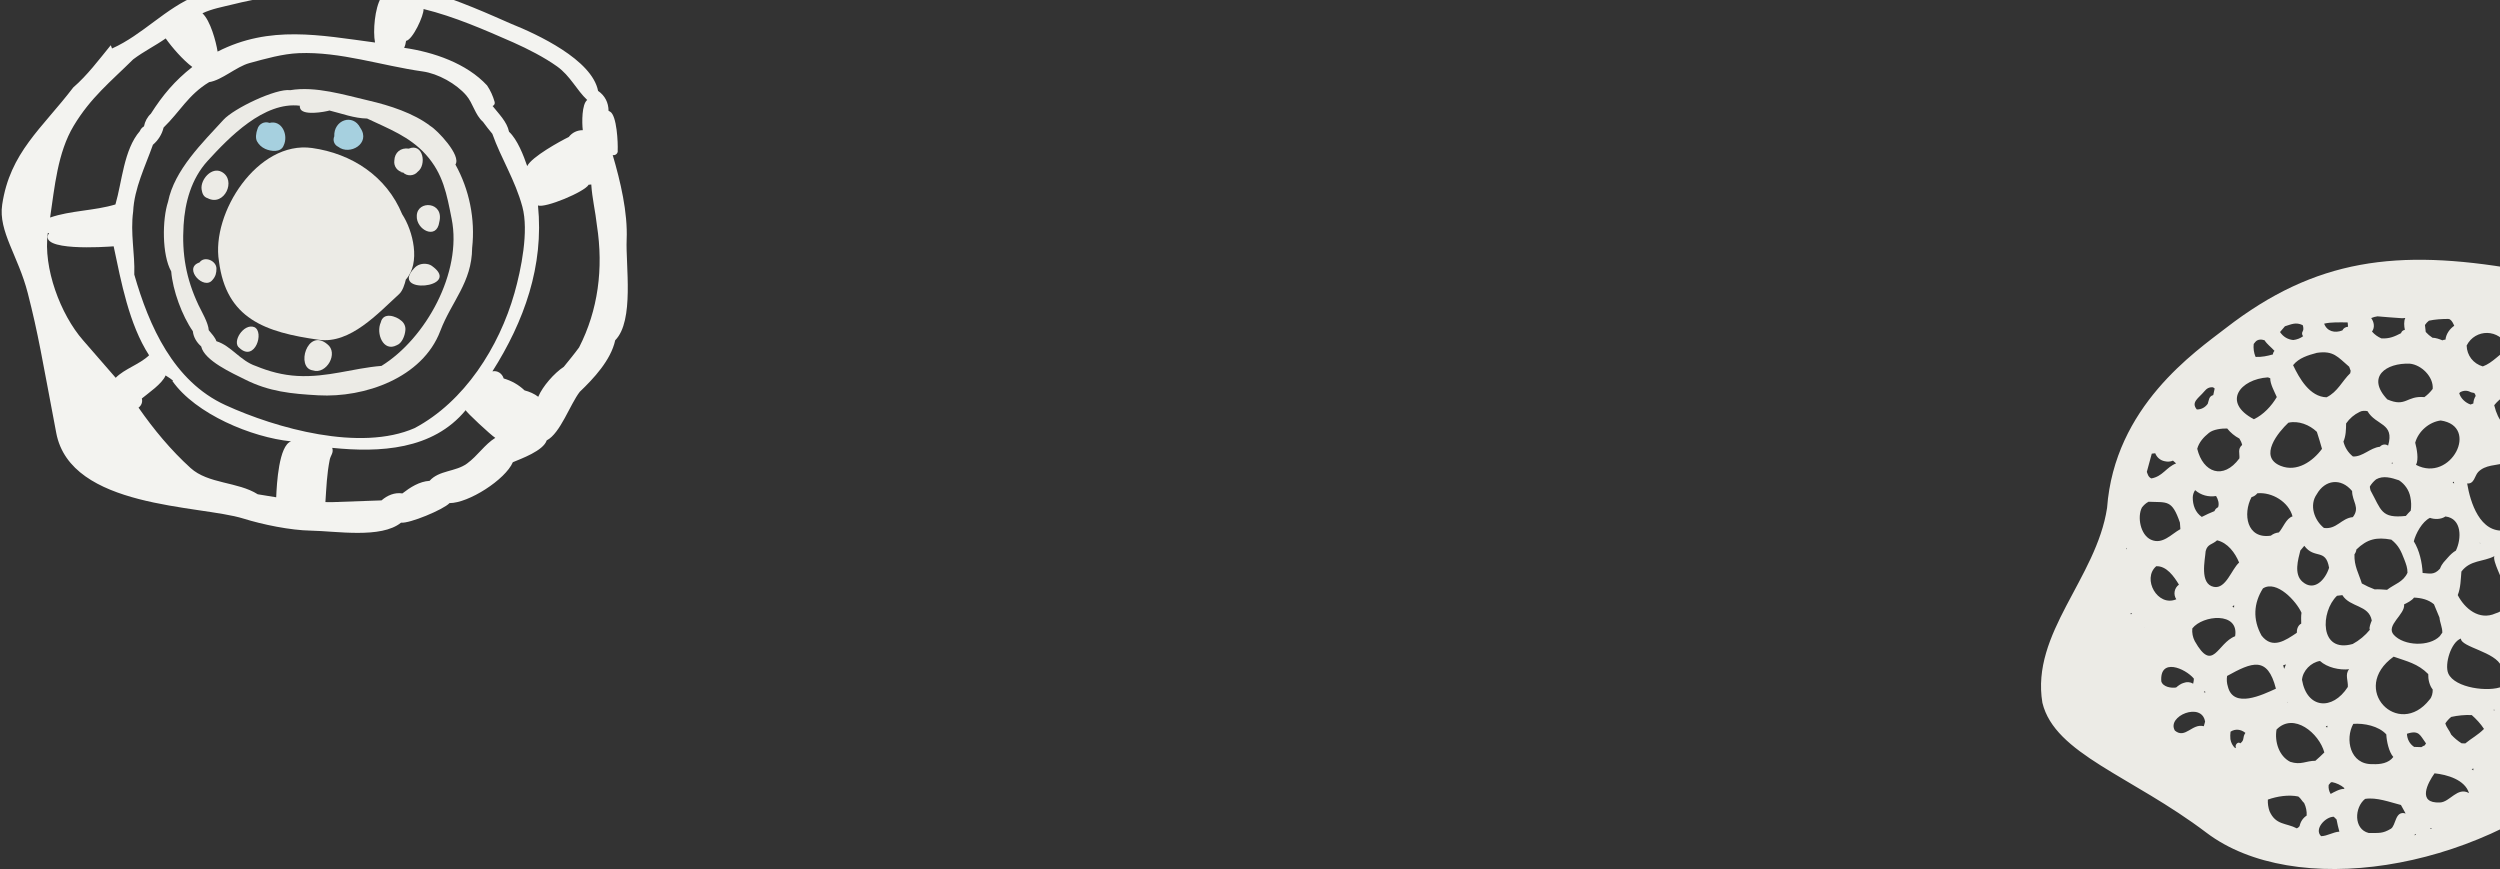
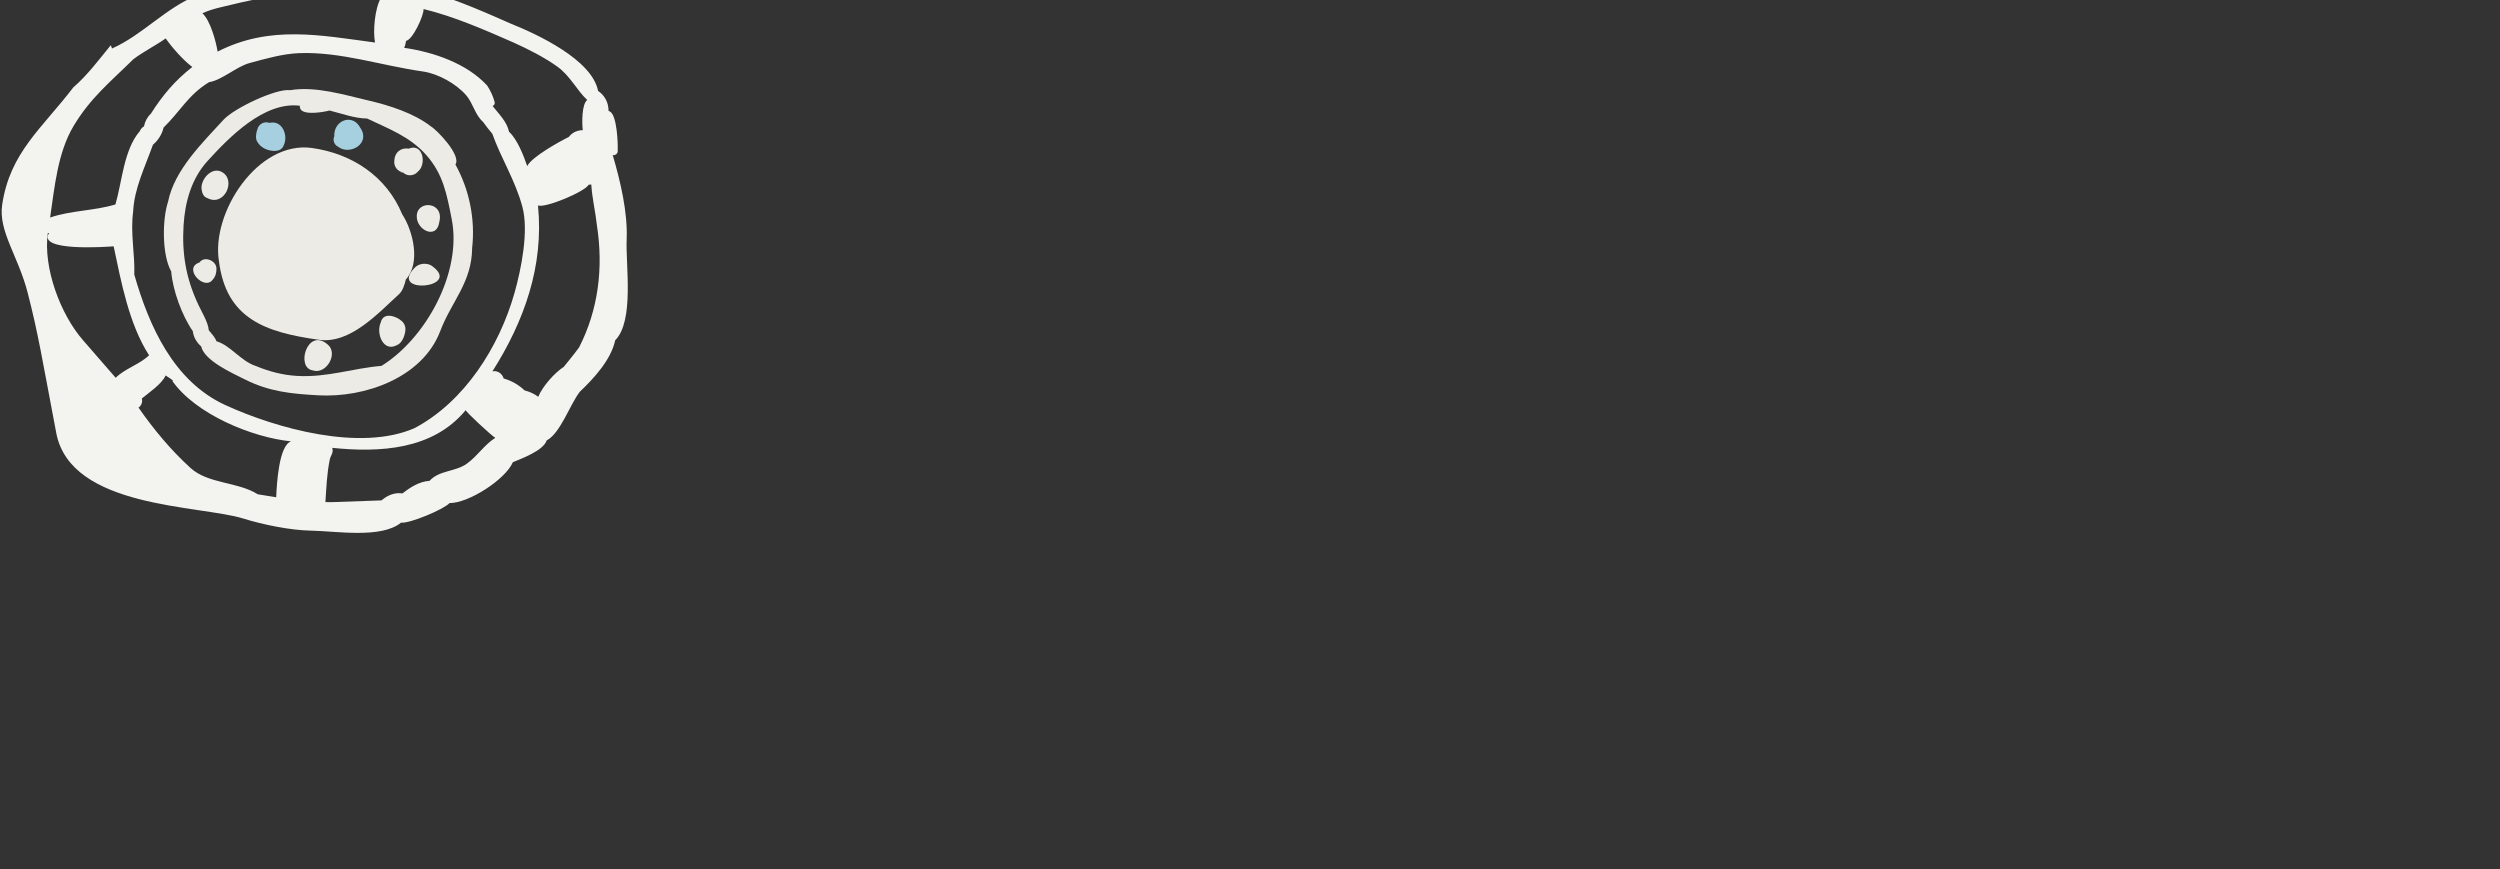
<svg xmlns="http://www.w3.org/2000/svg" width="1280px" height="445px" viewBox="0 0 1280 445" version="1.1">
  <rect x="0" y="0" width="1280" height="445" fill="#333333" stroke="none" />
  <title>Group 4</title>
  <desc>Created with Sketch.</desc>
  <defs />
  <g id="Desktop" stroke="none" stroke-width="1" fill="none" fill-rule="evenodd">
    <g id="Background">
      <g id="Group-4" transform="translate(0, -14)">
-         <path d="M1161.992,429.307 C1161.327,427.396 1161.043,425.422 1161.143,423.393 C1165.913,421.686 1171.745,420.787 1176.722,421.805 C1178.038,422.743 1178.602,424.192 1179.728,425.152 C1180.69,427.172 1181.136,429.362 1181.014,431.567 C1179.096,432.831 1177.854,434.699 1177.389,436.988 C1177.021,437.488 1176.537,437.883 1175.984,438.125 C1170.505,435.256 1165.165,436.578 1161.992,429.307 L1161.992,429.307 Z M1129.007,383.484 L1128.347,385.827 C1122.392,384.192 1118.858,392.522 1113.535,388.064 C1109.151,380.616 1127.357,373.159 1129.007,383.484 L1129.007,383.484 Z M1106.585,362.855 C1105.701,350.556 1118.767,356.172 1123.228,361.397 C1123.306,362.385 1123.043,363.09 1122.901,364.051 C1121.437,363.154 1119.644,363.013 1118.075,363.641 C1116.82,363.915 1115.229,365.057 1114.186,365.987 C1111.83,366.436 1107.408,365.749 1106.585,362.855 L1106.585,362.855 Z M1098.032,335.08 L1098.098,335.108 C1098.046,335.14 1097.996,335.168 1097.948,335.202 C1097.976,335.161 1098.01,335.122 1098.032,335.08 L1098.032,335.08 Z M1165.581,387.533 C1174.391,378.511 1187.415,389.462 1190.059,399.253 C1188.575,400.761 1187.108,402.082 1185.458,403.525 C1180.6,403.517 1178.09,405.854 1172.597,404.055 C1166.797,401.117 1164.529,393.691 1165.581,387.533 L1165.581,387.533 Z M1090.842,327.869 C1091.097,327.965 1091.365,328.047 1091.631,328.098 C1091.453,328.291 1091.237,328.441 1090.994,328.549 C1090.926,328.327 1090.877,328.099 1090.842,327.869 L1090.842,327.869 Z M1140.681,365.548 C1140.113,363.791 1139.976,361.906 1140.273,360.09 C1152.994,353.054 1160.972,349.671 1165.271,366.606 C1158.449,369.709 1143.524,377.003 1140.681,365.548 L1140.681,365.548 Z M1123.724,342.264 C1122.677,340.241 1122.242,337.998 1122.464,335.751 C1127.787,328.907 1146.478,327.052 1144.386,339.746 C1135.227,343.251 1133.073,358.839 1123.724,342.264 L1123.724,342.264 Z M1103.997,303.906 C1109.265,303.697 1113.052,309.083 1115.62,313.334 C1113.268,314.989 1112.586,318.364 1114.271,320.823 C1104.718,324.954 1096.565,310.297 1103.997,303.906 L1103.997,303.906 Z M1088.665,294.459 L1088.811,294.7 C1088.855,294.8 1088.904,294.9 1088.949,294.992 C1088.848,295.078 1088.756,295.173 1088.659,295.265 L1088.665,294.459 Z M1170.392,354.185 L1169.497,356.432 L1168.981,354.622 L1170.392,354.185 Z M1157.916,339.422 C1153.311,331.163 1153.861,322.802 1158.629,315.263 C1165.627,310.811 1175.757,321.825 1178.37,327.742 C1178.077,329.465 1178.21,331.552 1178.233,333.293 C1176.549,334.11 1175.897,336.238 1175.967,338.002 C1170.171,341.87 1163.52,346.616 1157.916,339.422 L1157.916,339.422 Z M1096.651,273.86 C1097.599,272.637 1098.67,271.588 1100.078,270.897 C1109.654,271.311 1112.025,269.72 1116.107,281.538 L1116.36,284.91 C1111.778,287.368 1107.225,293.039 1101.271,290.313 C1095.863,287.837 1094.206,278.645 1096.651,273.86 L1096.651,273.86 Z M1143.898,323.876 L1143.83,325.13 C1143.556,324.876 1143.27,324.653 1142.955,324.457 C1143.025,324.422 1143.091,324.386 1143.154,324.348 C1143.294,324.274 1143.722,324.004 1143.898,323.876 L1143.898,323.876 Z M1146.433,302.027 C1142.565,305.405 1139.695,315.688 1133.51,314.484 C1126.02,313.029 1129.005,300.617 1129.293,296.187 C1130.225,292.454 1132.69,292.901 1135.141,290.641 C1140.604,291.93 1144.339,296.981 1146.433,302.027 L1146.433,302.027 Z M1099.178,255.588 C1100.062,252.501 1100.863,249.372 1101.71,246.267 C1102.292,246.188 1102.904,246.121 1103.479,246.071 C1104.241,248.096 1105.999,249.69 1108.279,250.135 C1109.672,250.483 1111.234,250.431 1112.56,249.842 C1113.098,250.301 1113.656,250.795 1114.168,251.268 C1109.181,253.136 1107.31,257.965 1101.462,258.956 C1099.866,258.1 1099.765,257.137 1099.178,255.588 L1099.178,255.588 Z M1135.668,273.699 C1134.802,274.105 1134.14,274.784 1133.796,275.697 C1131.592,276.567 1129.448,277.566 1127.316,278.661 C1123.992,276.384 1122.661,272.621 1122.691,268.618 C1122.745,267.277 1123.156,266.044 1123.905,264.953 C1126.893,267.58 1130.761,268.59 1134.633,267.959 C1135.619,269.521 1136.369,271.886 1135.668,273.699 L1135.668,273.699 Z M1152.77,268.544 L1153.088,268.44 C1154.187,268.076 1155.092,267.409 1155.754,266.561 C1163.258,265.843 1171.773,270.922 1173.778,278.396 C1170.472,279.362 1168.857,284.426 1166.759,286.615 C1165.266,286.756 1163.845,287.319 1162.686,288.254 C1150.249,290.145 1148.28,277.066 1152.77,268.544 L1152.77,268.544 Z M1124.985,243.768 C1125.916,240.405 1128.227,237.84 1130.946,235.657 C1133.234,233.788 1137.456,233.353 1140.318,233.383 C1142.037,235.53 1144.137,237.273 1146.559,238.544 C1147.226,239.554 1147.696,240.626 1147.983,241.801 C1145.541,243.916 1146.806,246.126 1146.568,248.684 C1138.342,259.882 1127.93,256.012 1124.985,243.768 L1124.985,243.768 Z M1128.582,214.407 C1129.781,212.963 1130.983,212.112 1133.077,212.303 C1133.335,212.532 1133.617,212.737 1133.912,212.906 C1133.659,214.031 1133.416,215.152 1133.193,216.282 C1130.905,216.934 1131.044,218.725 1130.364,220.744 C1128.99,222.641 1127.066,223.669 1124.776,223.646 C1121.615,219.911 1125.713,217.858 1128.582,214.407 L1128.582,214.407 Z M1161.174,207.212 L1162.367,207.675 C1162.257,210.544 1164.618,214.715 1165.715,217.291 C1163.025,221.862 1158.871,226.354 1153.983,228.649 C1137.456,219.899 1147.055,208.105 1161.174,207.212 L1161.174,207.212 Z M1154.769,196.545 C1153.962,194.504 1153.657,192.285 1153.895,190.114 L1154.745,189.062 C1155.836,187.713 1157.803,187.621 1159.444,188.22 C1160.748,190.285 1162.929,191.835 1164.542,193.653 C1164.066,194.117 1163.792,194.722 1163.716,195.467 C1160.793,196.287 1158.044,196.854 1154.976,196.742 L1154.769,196.545 Z M1167.367,184.004 L1169.886,181.052 C1173.256,180.036 1175.407,178.799 1178.974,180.465 C1179.315,181.215 1179.373,182.274 1179.26,182.949 C1179.063,183.396 1178.88,183.847 1178.7,184.308 C1178.588,185.051 1178.761,185.657 1179.215,186.117 C1177.814,187.192 1175.981,187.893 1174.15,188.094 C1171.288,187.816 1169.005,186.424 1167.367,184.004 L1167.367,184.004 Z M1233.786,200.195 C1239.711,200.739 1246.038,206.898 1245.544,213.121 C1244.338,214.733 1242.901,216.163 1241.281,217.33 C1232.02,216.468 1231.957,222.719 1222.289,218.483 C1211.361,206.868 1221.745,199.732 1233.786,200.195 L1233.786,200.195 Z M1189.963,179.717 C1193.488,178.838 1198.087,179.073 1201.742,179.069 L1202.026,179.147 C1202.088,179.852 1202.107,180.571 1202.187,181.275 C1200.807,181.437 1199.843,182.066 1199.301,183.169 C1195.379,184.718 1191.404,183.652 1189.963,179.717 L1189.963,179.717 Z M1214.469,183.764 C1216.026,181.598 1215.507,178.871 1214.055,176.85 C1215.086,176.407 1216.158,176.106 1217.269,175.964 C1221.351,176.361 1225.571,176.607 1229.707,176.92 C1230.299,176.96 1230.945,176.846 1231.517,176.798 C1230.674,178.423 1230.896,181.107 1231.292,182.885 C1230.252,183.081 1229.596,183.652 1229.324,184.597 C1225.922,186.338 1223.524,187.439 1219.316,187.272 C1217.458,186.501 1215.776,185.282 1214.469,183.764 L1214.469,183.764 Z M1241.975,183.973 L1241.577,180.395 C1242.135,179.545 1242.81,178.811 1243.615,178.186 C1246.857,177.494 1250.203,177.309 1253.524,177.293 L1254.308,177.485 C1255.574,178.392 1255.935,179.455 1256.571,180.795 C1254.287,182.338 1252.366,185.008 1252.097,187.884 C1251.525,187.905 1251.016,188.02 1250.5,188.251 C1249.036,187.632 1247.103,186.936 1245.431,186.926 C1244.152,186.098 1242.987,185.106 1241.975,183.973 L1241.975,183.973 Z M1284.172,191.776 L1284.37,192.4 C1279.837,195.103 1276.268,199.761 1271.196,201.608 C1266.311,200.2 1263.061,195.997 1262.921,190.917 C1267.293,182.278 1279.624,182.069 1284.172,191.776 L1284.172,191.776 Z M1304.318,236.19 C1292.071,233.681 1281.242,238.616 1277.034,221.472 C1279.894,217.895 1283.927,215.295 1288.323,214.052 C1302.154,212.056 1309.402,224.379 1304.318,236.19 L1304.318,236.19 Z M1313.126,234.287 L1313.093,234.295 L1313.105,234.253 C1313.112,234.262 1313.12,234.272 1313.126,234.287 L1313.126,234.287 Z M1259.123,215.324 L1259.603,214.82 C1261.349,213.867 1263.171,213.809 1264.872,214.722 C1266.438,215.414 1266.979,214.537 1267.546,216.731 C1266.819,217.897 1266.395,219.227 1266.353,220.581 L1264.937,221.114 C1262.404,220.278 1259.901,218.055 1259.123,215.324 L1259.123,215.324 Z M1326.09,249.098 C1326.118,257.019 1320.157,266.016 1312.334,268.19 C1309.495,264.953 1308.22,259.467 1306.124,255.623 C1305.731,246.232 1323.699,237.282 1326.09,249.098 L1326.09,249.098 Z M1338.223,269.774 C1337.906,271.182 1338.171,272.693 1338.831,273.98 C1338.727,274.244 1338.644,274.519 1338.586,274.804 C1338.575,274.855 1338.58,274.84 1338.584,274.818 C1337.949,277.81 1336.154,279.776 1332.824,280.531 C1330.042,279.02 1328.588,276.175 1326.682,273.418 C1327.196,271.679 1327.918,269.998 1328.814,268.388 C1330.379,268.683 1331.894,268.318 1333.15,267.342 C1335.251,267.124 1336.996,267.984 1338.223,269.774 L1338.223,269.774 Z M1291.754,256.682 C1292.518,261.282 1291.864,265.636 1291.323,270.253 C1289.07,276.955 1288.537,280.743 1282.761,285.561 C1269.707,287.262 1264.753,271.054 1263.18,261.515 C1266.846,261.935 1267.02,257.532 1268.849,255.648 C1272.472,251.922 1278.011,252.363 1282.722,251.021 C1286.562,251.061 1289.564,253.604 1291.754,256.682 L1291.754,256.682 Z M1331.877,291.936 C1331.39,291.853 1330.859,291.651 1330.446,291.385 C1330.988,291.594 1331.54,291.757 1332.107,291.859 L1331.877,291.936 Z M1342.558,301.887 C1342.594,301.85 1342.648,301.796 1342.545,301.899 C1341.591,302.914 1341.628,304.522 1341.46,305.882 C1338.347,308.274 1335.212,307.658 1333.809,303.686 C1336.162,300.907 1339.824,299.891 1343.045,301.475 C1342.878,301.605 1342.711,301.732 1342.558,301.887 L1342.558,301.887 Z M1301.867,285.366 C1305.521,281.922 1310.224,279.947 1315.313,280.846 C1315.282,281.226 1315.287,281.601 1315.33,281.974 C1314.889,284.129 1313.711,285.972 1311.954,287.378 C1309.232,285.934 1304.849,286.624 1301.867,285.366 L1301.867,285.366 Z M1322.198,312.392 C1317.733,310.118 1312.207,316.535 1307.073,316.558 C1307.065,316.551 1307.065,316.551 1307.059,316.553 C1301.228,313.69 1299.329,312.3 1294.896,306.673 C1301.236,293.138 1323.643,295.923 1322.198,312.392 L1322.198,312.392 Z M1333.722,341.765 C1334.031,342.775 1333.815,344.405 1333.766,345.465 C1329.512,344.546 1325.132,352.038 1321.784,354.701 C1316.792,358.671 1311.985,355.024 1307.047,352.739 C1304.82,347.854 1302.543,344.348 1301.124,338.891 C1307.733,330.268 1331.516,328.376 1333.722,341.765 L1333.722,341.765 Z M1258.368,318.692 C1259.882,314.851 1259.879,310.7 1260.235,306.646 C1264.808,300.58 1271.455,301.759 1277.129,298.745 C1276.031,301.203 1281.569,310.954 1282.133,314.278 C1280.928,317.463 1282.064,322.084 1282.207,325.371 C1280.987,326.682 1279.49,327.578 1277.743,328.051 C1269.296,331.892 1261.839,325.485 1258.368,318.692 L1258.368,318.692 Z M1282.405,340.149 C1282.382,340.164 1282.359,340.181 1282.336,340.192 C1282.314,340.178 1282.295,340.161 1282.276,340.145 C1282.337,340.126 1282.402,340.102 1282.462,340.079 L1282.405,340.149 Z M1269.659,291.808 C1269.786,291.91 1269.868,292.048 1269.903,292.224 C1269.842,292.239 1269.781,292.222 1269.728,292.185 C1269.714,292.058 1269.691,291.926 1269.659,291.808 L1269.659,291.808 Z M1235.867,291.16 C1236.828,287.217 1240.141,281.061 1244.134,279.146 C1246.613,280.022 1249.826,279.958 1252.071,278.428 C1260.574,279.459 1260.37,289.81 1257.418,295.904 C1255.99,296.674 1254.491,298.104 1253.432,299.322 C1251.653,301.407 1250.327,302.361 1249.278,305.16 C1246.22,308.529 1244.086,307.623 1240.379,307.361 C1240.156,302.048 1238.714,295.656 1235.867,291.16 L1235.867,291.16 Z M1186.194,267.028 C1190.334,259.658 1198.547,258.477 1204.279,265.413 C1204.294,270.831 1208.495,273.813 1204.654,278.766 C1198.731,279.327 1196.374,285.193 1189.85,284.308 C1184.872,280.321 1182.231,272.604 1186.194,267.028 L1186.194,267.028 Z M1186.235,235.107 C1187.227,238.042 1187.991,240.857 1188.863,243.807 C1184.14,250.237 1176.038,255.861 1167.747,252.545 C1156.012,247.857 1166.619,235.123 1171.642,230.435 C1176.801,229.244 1182.509,231.503 1186.235,235.107 L1186.235,235.107 Z M1228.3,259.914 C1231.297,261.893 1233.44,264.982 1234.102,268.507 C1234.575,270.794 1234.644,273.124 1234.312,275.423 C1233.401,276.244 1232.63,277.262 1231.794,278.157 C1219.009,279.531 1219.292,275.198 1213.702,265.075 C1213.581,264.352 1213.341,263.818 1213.379,263.057 C1214.234,261.658 1215.28,260.463 1216.561,259.43 C1220.245,257.335 1224.478,258.628 1228.3,259.914 L1228.3,259.914 Z M1224.838,250.75 L1224.96,250.998 C1225.036,251.12 1225.109,251.244 1225.178,251.372 L1224.426,251.194 L1224.838,250.75 Z M1208.162,224.882 C1209.306,224.243 1210.902,224.228 1212.152,224.507 C1216.471,231.98 1226.146,230.426 1222.711,242.155 C1221.347,241.199 1219.571,241.494 1218.511,242.737 C1213.54,243.242 1209.769,247.935 1204.71,247.725 C1202.267,245.774 1200.591,243.15 1199.841,240.108 C1201.103,237.183 1201.181,233.944 1201.208,230.799 C1203.019,228.215 1205.34,226.228 1208.162,224.882 L1208.162,224.882 Z M1203.56,203.902 C1203.431,204.282 1203.363,204.666 1203.348,205.058 C1199.123,209.106 1196.915,214.619 1191.2,217.415 C1182.634,217.196 1177.266,207.74 1174.059,200.961 C1177.05,197.231 1181.712,195.87 1186.239,194.654 C1194.79,193.403 1196.795,196.659 1202.781,201.768 L1203.56,203.902 Z M1256.408,260.613 L1256.511,261.597 L1255.745,261.017 L1256.408,260.613 Z M1237.001,252.011 C1238.481,249.262 1237.4,243.715 1236.584,240.664 C1238.193,234.854 1243.682,230.056 1249.645,229.29 C1269.786,232.215 1254.868,261.394 1237.001,252.011 L1237.001,252.011 Z M1231.069,300.617 C1231.911,302.839 1232.659,304.757 1232.635,307.256 C1230.429,312.068 1226.053,312.977 1222.171,315.987 C1220.092,315.89 1217.912,315.605 1215.845,315.767 C1213.524,314.905 1211.319,313.892 1209.258,312.733 C1207.648,307.492 1205.278,303.885 1205.484,297.819 C1206.021,297.105 1206.354,296.272 1206.48,295.337 C1212.006,290.003 1216.672,288.89 1224.362,290.297 C1228.164,293.342 1229.309,296.08 1231.057,300.586 C1231.047,300.553 1231.035,300.53 1231.069,300.617 L1231.069,300.617 Z M1309.057,386.822 C1304.582,396.113 1290.971,385.651 1291.821,377.278 C1295.936,371.527 1305.911,376.222 1311.126,377.769 C1309.578,380.905 1310.348,383.791 1309.057,386.822 L1309.057,386.822 Z M1253.522,358.813 C1251.489,354.124 1254.931,342.708 1259.996,340.927 C1259.844,345.312 1277.874,347.735 1280.695,355.17 C1281.983,358.437 1282.255,362.169 1281.145,365.503 C1274.441,368.469 1256.847,366.347 1253.522,358.813 L1253.522,358.813 Z M1276.975,377.817 C1276.879,377.674 1276.774,377.552 1276.652,377.436 C1276.851,377.451 1277.049,377.447 1277.247,377.424 L1276.975,377.817 Z M1225.602,339.015 C1221.297,334.242 1231.596,328.513 1230.898,323.444 C1232.533,322.64 1234.914,321.472 1235.971,319.963 C1239.707,320.136 1243.305,320.958 1246.186,323.381 C1247.111,325.665 1248.052,327.93 1249.017,330.195 C1249.246,332.898 1250.5,335.158 1250.468,337.91 C1250.067,338.559 1249.55,339.073 1249.174,339.725 C1243.847,345.189 1230.812,344.794 1225.602,339.015 L1225.602,339.015 Z M1192.49,304.695 C1190.6,310.783 1184.888,317.105 1178.835,311.828 C1174.362,307.923 1176.638,300.459 1177.771,295.872 L1179.797,293.447 C1185.061,300.542 1190.757,294.526 1192.49,304.695 L1192.49,304.695 Z M1213.369,336.432 C1210.997,339.368 1207.893,341.942 1204.598,343.716 C1187.463,348.599 1188.035,327.175 1196.545,319.036 L1199.286,318.704 C1203.241,325.106 1212.891,323.59 1214.346,331.725 C1213.878,332.799 1212.772,335.532 1213.369,336.432 L1213.369,336.432 Z M1243.269,359.14 C1243.17,361.758 1243.832,364.895 1245.546,367.034 C1245.603,368.766 1245.177,370.865 1243.961,372.174 C1228.022,392.58 1202.677,366.669 1225.545,350.207 C1232.215,352.586 1237.921,353.706 1243.269,359.14 L1243.269,359.14 Z M1271.81,387.211 C1268.458,390.526 1265.694,391.791 1262.208,394.642 L1260.311,394.563 C1258.369,393.341 1256.587,391.849 1255.025,390.141 C1254.157,387.998 1252.717,386.728 1252.008,384.379 C1252.798,383.181 1253.848,382.012 1254.983,381.07 C1258.429,380.313 1262.01,379.962 1265.533,380.113 C1267.942,382.261 1270.07,384.538 1271.81,387.211 L1271.81,387.211 Z M1266.301,408.432 L1265.503,407.772 L1266.431,407.487 C1266.361,407.799 1266.323,408.113 1266.301,408.432 L1266.301,408.432 Z M1242.126,394.641 C1241.885,394.922 1241.69,395.242 1241.531,395.588 C1240.903,395.847 1240.304,396.162 1239.734,396.531 L1236.042,396.416 C1233.749,394.895 1232.493,392.547 1232.348,389.696 C1238.724,387.564 1239.102,390.594 1242.126,394.641 L1242.126,394.641 Z M1264.126,420.064 C1258.249,416.709 1254.341,424.651 1249.326,424.865 C1237.293,425.47 1243.065,414.73 1246.488,409.938 C1252.911,410.605 1262.055,413.222 1264.126,420.064 L1264.126,420.064 Z M1178.621,362.047 C1179.029,357.375 1183.237,353.135 1187.824,352.414 C1191.539,355.784 1197.773,357.19 1202.752,356.65 L1202.762,356.658 C1200.466,359.138 1202.363,362.837 1202.086,365.719 C1194.178,378.012 1181.115,376.827 1178.621,362.047 L1178.621,362.047 Z M1191.47,386.588 L1190.796,385.849 C1191.099,385.785 1191.441,385.702 1191.717,385.603 L1191.47,386.588 Z M1214.808,405.232 C1203.082,405.588 1200.617,392.273 1204.878,384.62 C1210.337,384.196 1217.867,385.678 1221.786,390.003 C1221.916,393.359 1223.106,399.078 1225.386,401.569 C1222.984,404.783 1218.634,405.438 1214.808,405.232 L1214.808,405.232 Z M1171.193,373.664 C1171.116,373.659 1171.032,373.659 1170.956,373.654 C1170.989,373.554 1171.021,373.454 1171.051,373.347 L1171.193,373.664 Z M1244.829,438.383 C1244.75,438.407 1244.674,438.42 1244.592,438.445 C1244.471,438.248 1244.324,438.065 1244.152,437.896 C1244.519,437.996 1244.872,438.133 1245.208,438.298 C1245.082,438.327 1244.956,438.358 1244.829,438.383 L1244.829,438.383 Z M1193.297,420.496 C1192.437,419.08 1192.083,417.53 1192.272,415.908 L1193.294,414.676 L1193.918,414.431 C1196.264,414.88 1198.482,415.92 1200.263,417.443 C1200.242,417.612 1200.232,417.773 1200.241,417.942 C1198.268,417.725 1194.997,419.544 1193.297,420.496 L1193.297,420.496 Z M1128.355,368.331 C1128.494,368.109 1128.709,367.967 1128.997,367.919 C1129.017,368.158 1129.056,368.409 1129.106,368.651 L1128.355,368.331 Z M1231.676,430.519 C1226.174,428.808 1226.795,436.746 1224.091,438.346 C1219.881,440.828 1218.262,440.469 1212.774,440.489 C1204.989,438.562 1205.43,427.38 1210.932,423.034 C1216.825,422.082 1223.718,424.749 1229.284,426.151 C1230.09,427.603 1230.893,429.064 1231.676,430.519 L1231.676,430.519 Z M1236.971,441.358 L1236.275,441.727 C1236.295,441.673 1236.318,441.624 1236.331,441.57 C1236.318,441.332 1236.385,441.124 1236.523,440.956 L1236.971,441.358 Z M1147.03,394.587 C1145.819,393.371 1144.066,395.604 1144.798,396.702 L1144.419,397.06 C1143.088,395.85 1142.261,394.252 1141.964,392.438 C1141.847,391.171 1141.872,389.878 1142.036,388.625 C1144.47,387.055 1147.299,387.338 1149.646,389.241 C1147.926,391.695 1149.458,392.712 1147.03,394.587 L1147.03,394.587 Z M1196.312,433.569 C1196.651,435.659 1197.228,437.756 1197.759,439.807 C1194.555,439.975 1191.678,442.042 1188.409,442.124 C1184.651,438.549 1190.617,432.139 1194.876,432.171 L1196.312,433.569 Z M1139.716,181.907 C1124.019,194.059 1082.657,222.11 1078.815,274.078 C1073.327,310.128 1039.739,338.203 1045.708,373.84 C1052.083,400.035 1091.176,411.179 1129.706,440.352 C1174.688,474.367 1266.159,460.095 1323.191,410.59 C1396.941,346.574 1382.802,283.718 1375.933,234.292 C1371.746,204.161 1318.478,157.04 1288.535,151.87 C1227.301,141.296 1185.458,146.493 1139.716,181.907 L1139.716,181.907 Z" id="Fill-560" fill="#ECEBE6" />
        <g id="Group">
          <path d="M195.325,201.334 C180.631,202.531 167.705,207.341 152.171,206.474 C144.75,206.056 137.883,204.231 130.998,201.4 C123.037,198.753 118.339,191.007 110.803,188.704 C110.142,186.708 108.165,184.646 106.876,183.058 C106.688,179.29 103.135,173.395 101.615,170.165 C95.235,156.603 93.09,144.061 93.99,129.327 C94.701,117.707 97.878,105.603 106.317,96.362 C117.238,84.401 135.131,65.849 153.556,68.138 C153.454,68.44 153.462,68.746 153.566,69.058 C154.237,73.62 166.597,71.214 168.689,70.585 C175.016,72.119 181.384,74.606 187.96,74.689 C198.725,79.805 209.772,83.889 218.085,93.191 C226.919,103.078 228.733,113.36 231.251,126.07 C236.727,153.394 218.039,187.278 195.325,201.334 M225.423,183.469 C231.197,168.255 241.587,158.694 241.738,140.959 C243.39,126.182 240.277,110.988 233.172,98.236 C236.336,93.602 223.81,80.562 220.465,78.595 C211.847,71.932 199.344,67.946 188.905,65.523 C176.371,62.612 161.558,57.977 148.587,60.167 C141.364,59.176 119.817,69.431 114.401,75.353 C103.744,87.023 89.27,101.001 86.035,117.319 C83.059,126.306 82.857,144.436 87.664,152.979 C88.434,162.699 93.258,175.744 98.737,183.579 C99.032,186.558 100.66,189.296 103.004,191.368 C104.66,198.684 118.928,205.028 125.492,208.318 C137.866,214.529 149.078,215.623 162.982,216.401 C186.608,217.725 216.292,207.524 225.423,183.469 C225.463,183.35 225.357,183.641 225.423,183.469" id="Fill-562" fill="#ECEBE6" />
          <path d="M204.351,164.574 C206.2,162.902 207.282,159.315 207.782,157.12 C215.522,148.695 211.493,132.178 205.911,123.687 C197.909,104.249 180.123,92.621 159.762,89.771 C131.929,85.875 108.003,123.064 112.111,147.78 C115.844,177.191 135.707,184.115 163.272,187.973 C179.344,190.223 193.718,174.24 204.351,164.574 C204.435,164.5 204.351,164.574 204.351,164.574" id="Fill-564" fill="#ECEBE6" />
-           <path d="M103.22,110.971 C103.523,112.94 104.136,114.826 106.311,115.48 C114.843,119.924 121.229,106.188 113.515,102.008 C108.337,99.21 102.514,105.99 103.22,110.971 C103.231,111.049 103.198,110.817 103.22,110.971" id="Fill-566" fill="#ECEBE6" />
+           <path d="M103.22,110.971 C103.523,112.94 104.136,114.826 106.311,115.48 C114.843,119.924 121.229,106.188 113.515,102.008 C108.337,99.21 102.514,105.99 103.22,110.971 " id="Fill-566" fill="#ECEBE6" />
          <path d="M110.823,151.496 C110.807,147.476 104.655,144.841 102.158,148.359 L101.598,148.582 C93.945,151.687 104.533,162.856 108.815,157.302 C110.418,155.533 110.824,153.707 110.823,151.496 C110.819,151.349 110.819,151.557 110.823,151.496" id="Fill-568" fill="#ECEBE6" />
-           <path d="M130.199,181.484 C124.782,179.323 118.38,189.284 122.68,192.237 C130.506,199.432 135.511,183.876 130.199,181.484 C130.199,181.484 132.288,182.426 130.199,181.484" id="Fill-570" fill="#ECEBE6" />
          <path d="M167.521,190.177 C157.267,181.691 151.288,202.394 160.176,203.639 C167.158,205.965 173.566,194.669 167.521,190.177 C167.521,190.177 168.649,191.014 167.521,190.177" id="Fill-572" fill="#ECEBE6" />
          <path d="M205.567,178.282 C202.745,175.751 196.19,173.617 194.96,179.072 C192.41,184.611 196.173,194.434 203.153,190.744 C205.833,189.744 207.294,185.937 207.532,183.247 C207.806,181.291 206.989,179.443 205.567,178.282 C205.468,178.19 206.989,179.443 205.567,178.282" id="Fill-574" fill="#ECEBE6" />
          <path d="M131.683,86.518 C132.594,88.124 133.937,89.352 135.72,90.201 C138.646,91.553 143.882,92.232 145.247,88.442 C147.781,83.229 144.357,75.304 137.981,76.924 C135.412,75.953 132.489,77.399 131.804,80.142 C131.109,81.945 130.635,84.858 131.683,86.518 C131.683,86.518 130.954,85.369 131.683,86.518" id="Fill-576" fill="#A6D0DF" />
          <path d="M173.147,89.142 C179.049,93.785 189.984,87.453 184.509,79.495 C180.691,71.892 170.73,75.458 171.153,83.796 C170.249,85.819 171.13,88.203 173.147,89.142 C173.147,89.142 171.13,88.203 173.147,89.142" id="Fill-578" fill="#A6D0DF" />
          <path d="M206.293,102.229 C208.251,104.349 211.985,104.248 213.874,101.926 C218.532,98.477 216.752,87.028 209.291,90.094 C205.185,89.478 202.024,92.044 201.897,96.242 C201.497,99.108 203.457,101.749 206.293,102.229 C206.75,102.723 203.457,101.749 206.293,102.229" id="Fill-580" fill="#ECEBE6" />
          <path d="M213.391,124.451 C212.951,131.659 223.61,137.102 224.928,127.665 C227.541,117.188 213.625,116.342 213.391,124.451 C213.378,124.64 213.398,124.247 213.391,124.451" id="Fill-582" fill="#ECEBE6" />
          <path d="M218.638,149.169 C216.252,148.762 213.677,149.457 212.035,151.374 C199.292,164.894 236.31,161.515 221.579,150.485 C220.766,149.804 219.765,149.327 218.638,149.169 C218.638,149.169 219.765,149.327 218.638,149.169" id="Fill-584" fill="#ECEBE6" />
          <path d="M296.492,191.871 C293.934,195.373 291.355,198.472 288.665,201.805 C283.751,205.042 277.804,211.805 275.585,217.151 C273.542,215.587 271.049,214.514 268.562,213.874 C265.531,210.968 261.91,208.95 257.885,207.774 C257.133,205.287 254.764,203.56 252.116,204.138 C268.359,178.532 278.563,150.162 275.447,119.187 C279.032,120.683 299.428,112.229 301.405,108.557 C301.86,108.573 302.308,108.538 302.732,108.431 C303.158,115.467 304.89,122.474 305.632,129.479 C309.042,151.445 306.224,172.859 296.492,191.871 M239.136,251.326 C233.271,255.626 224.838,254.7 219.935,260.193 C214.755,260.494 210.052,263.503 206.018,266.631 C202.065,266.011 198.325,267.609 195.341,270.199 L170.181,271.094 C169.002,271.137 167.787,271.097 166.609,271.058 C167.128,263.386 167.321,257.006 168.808,249.414 C169.257,247.12 170.961,245.802 170.097,243.302 C194.381,245.775 221.582,244.435 238.449,223.992 C238.452,224.831 251.507,236.942 253.59,238.184 C248.137,241.564 244.634,247.3 239.136,251.326 M115.347,221.382 C88.852,209.239 76.308,180.959 68.755,154.598 C69.132,143.73 66.66,133.534 68.18,122.253 C68.728,110.411 74.395,99.144 78.293,88.128 C80.964,85.839 82.925,82.83 83.754,79.307 C92.244,71.081 96.361,62.536 107.083,56.051 C113.545,55.09 121.015,48.116 127.732,46.295 C135.862,44.087 144.616,41.563 152.974,41.218 C174.233,40.342 195.465,47.647 216.44,50.583 C224.27,51.679 233.579,56.857 238.724,62.828 C242.226,66.898 243.169,72.758 247.285,76.376 C248.828,78.505 250.384,80.498 252.07,82.504 C256.661,95.362 263.716,106.066 267.453,119.85 C270.825,132.269 266.854,151.922 263.394,164.094 C255.542,191.736 237.766,219.671 212.282,233.189 C184.589,245.36 141.553,233.398 115.347,221.382 M141.415,268.613 L131.974,267.071 C121.76,260.596 106.609,261.815 97.581,253.627 C87.527,244.503 78.691,233.863 70.925,222.7 C72.436,221.646 73.105,219.766 72.625,218.023 C75.954,215.266 83.068,210.463 84.779,206.224 C84.816,206.255 89.831,209.299 88.268,209.082 C100.157,225.995 128.87,237.957 149.043,239.977 C142.77,242.056 141.693,261.775 141.415,268.613 M59.235,207.428 L42.581,188.275 C30.892,174.935 22.005,151.012 24.484,133.256 C24.683,133.323 24.893,133.352 25.106,133.355 C18.991,142.857 53.872,140.434 58.192,140.119 C62.009,158.11 66.004,179.923 76.33,195.917 C71.379,200.628 63.869,202.749 59.235,207.428 M37.725,78.418 C46.454,63.904 56.617,55.842 68.184,44.399 C73.656,40.264 79.412,37.492 84.837,33.675 C87.941,38.116 93.8,44.868 98.468,48.287 C89.425,55.4 83.294,62.715 77.237,72.23 C75.42,73.901 74.201,76.198 73.725,78.682 C72.771,79.247 72.005,80.099 71.604,81.129 C63.364,90.612 62.502,107.119 59.1,118.681 C48.236,121.961 36.103,121.749 25.655,125.382 C27.97,109.803 29.501,92.095 37.725,78.418 M119.16,16.256 C144.268,9.983 169.631,8.596 195.009,12.972 C191.959,18.133 190.858,29.822 192.007,35.77 C163.792,32.016 138.152,26.77 111.407,40.421 C110.609,35.276 107.716,24.546 103.648,20.801 C108.558,18.482 113.926,17.547 119.16,16.256 M207.907,34.934 C211.344,34.314 217.052,21.93 216.863,18.618 C232.735,22.536 247.848,29.158 262.887,35.756 C270.235,39.039 278.632,43.308 285.202,47.991 C291.987,52.82 295.24,60.143 300.656,65.188 C297.879,67.271 297.904,76.737 298.387,80.646 C295.512,80.648 292.942,81.881 291.214,84.135 C286.801,86.287 272.233,94.291 269.926,99.043 C268.118,93.764 264.951,85.463 260.617,81.442 C259.604,76.349 255.329,72.249 252.206,68.272 C253.069,67.966 253.534,67.022 253.24,66.141 C252.404,63.173 251.101,60.308 249.387,57.754 C238.965,46.463 222.004,40.644 206.91,38.488 C207.461,37.436 207.723,36.08 207.907,34.934 M28.802,235.685 C36.17,274.447 102.301,272.547 124.562,279.491 C134.489,282.587 148.655,285.511 159.239,285.689 C171.995,285.9 195.138,289.89 205.339,281.604 C209.575,282.15 227.048,274.916 230.156,271.587 C239.921,271.615 258.726,259.594 262.58,250.654 C266.734,248.884 278.189,244.825 279.921,239.465 C286.818,235.992 291.945,220.907 296.852,214.597 C303.914,207.852 312.778,198.406 314.985,188.21 C324.85,178.344 320.288,149.525 320.843,136.736 C321.452,122.703 317.644,106.797 313.71,93.391 C315.108,93.733 316.546,92.49 316.261,90.965 C316.438,87.402 315.877,73.031 312.32,71.137 L311.574,70.741 C311.568,66.565 309.699,62.894 306.218,60.544 C303.093,44.534 275.042,31.53 261.698,26.176 L253.575,22.615 C223.767,9.542 188.54,-2.49 155.503,1.636 C137.527,3.879 117.794,4.845 100.811,11.656 C84.782,18.074 72.985,31.896 57.341,38.837 C57.182,38.272 56.952,37.714 56.701,37.161 C50.555,44.687 44.661,52.603 37.509,58.776 C21.475,79.788 5.096,92.033 1.118,118.798 C-0.92,132.472 9.347,145.033 14.223,164.089 C19.659,185.33 21.436,196.923 28.802,235.685" id="Fill-586" fill="#F3F3F0" />
        </g>
      </g>
    </g>
  </g>
</svg>